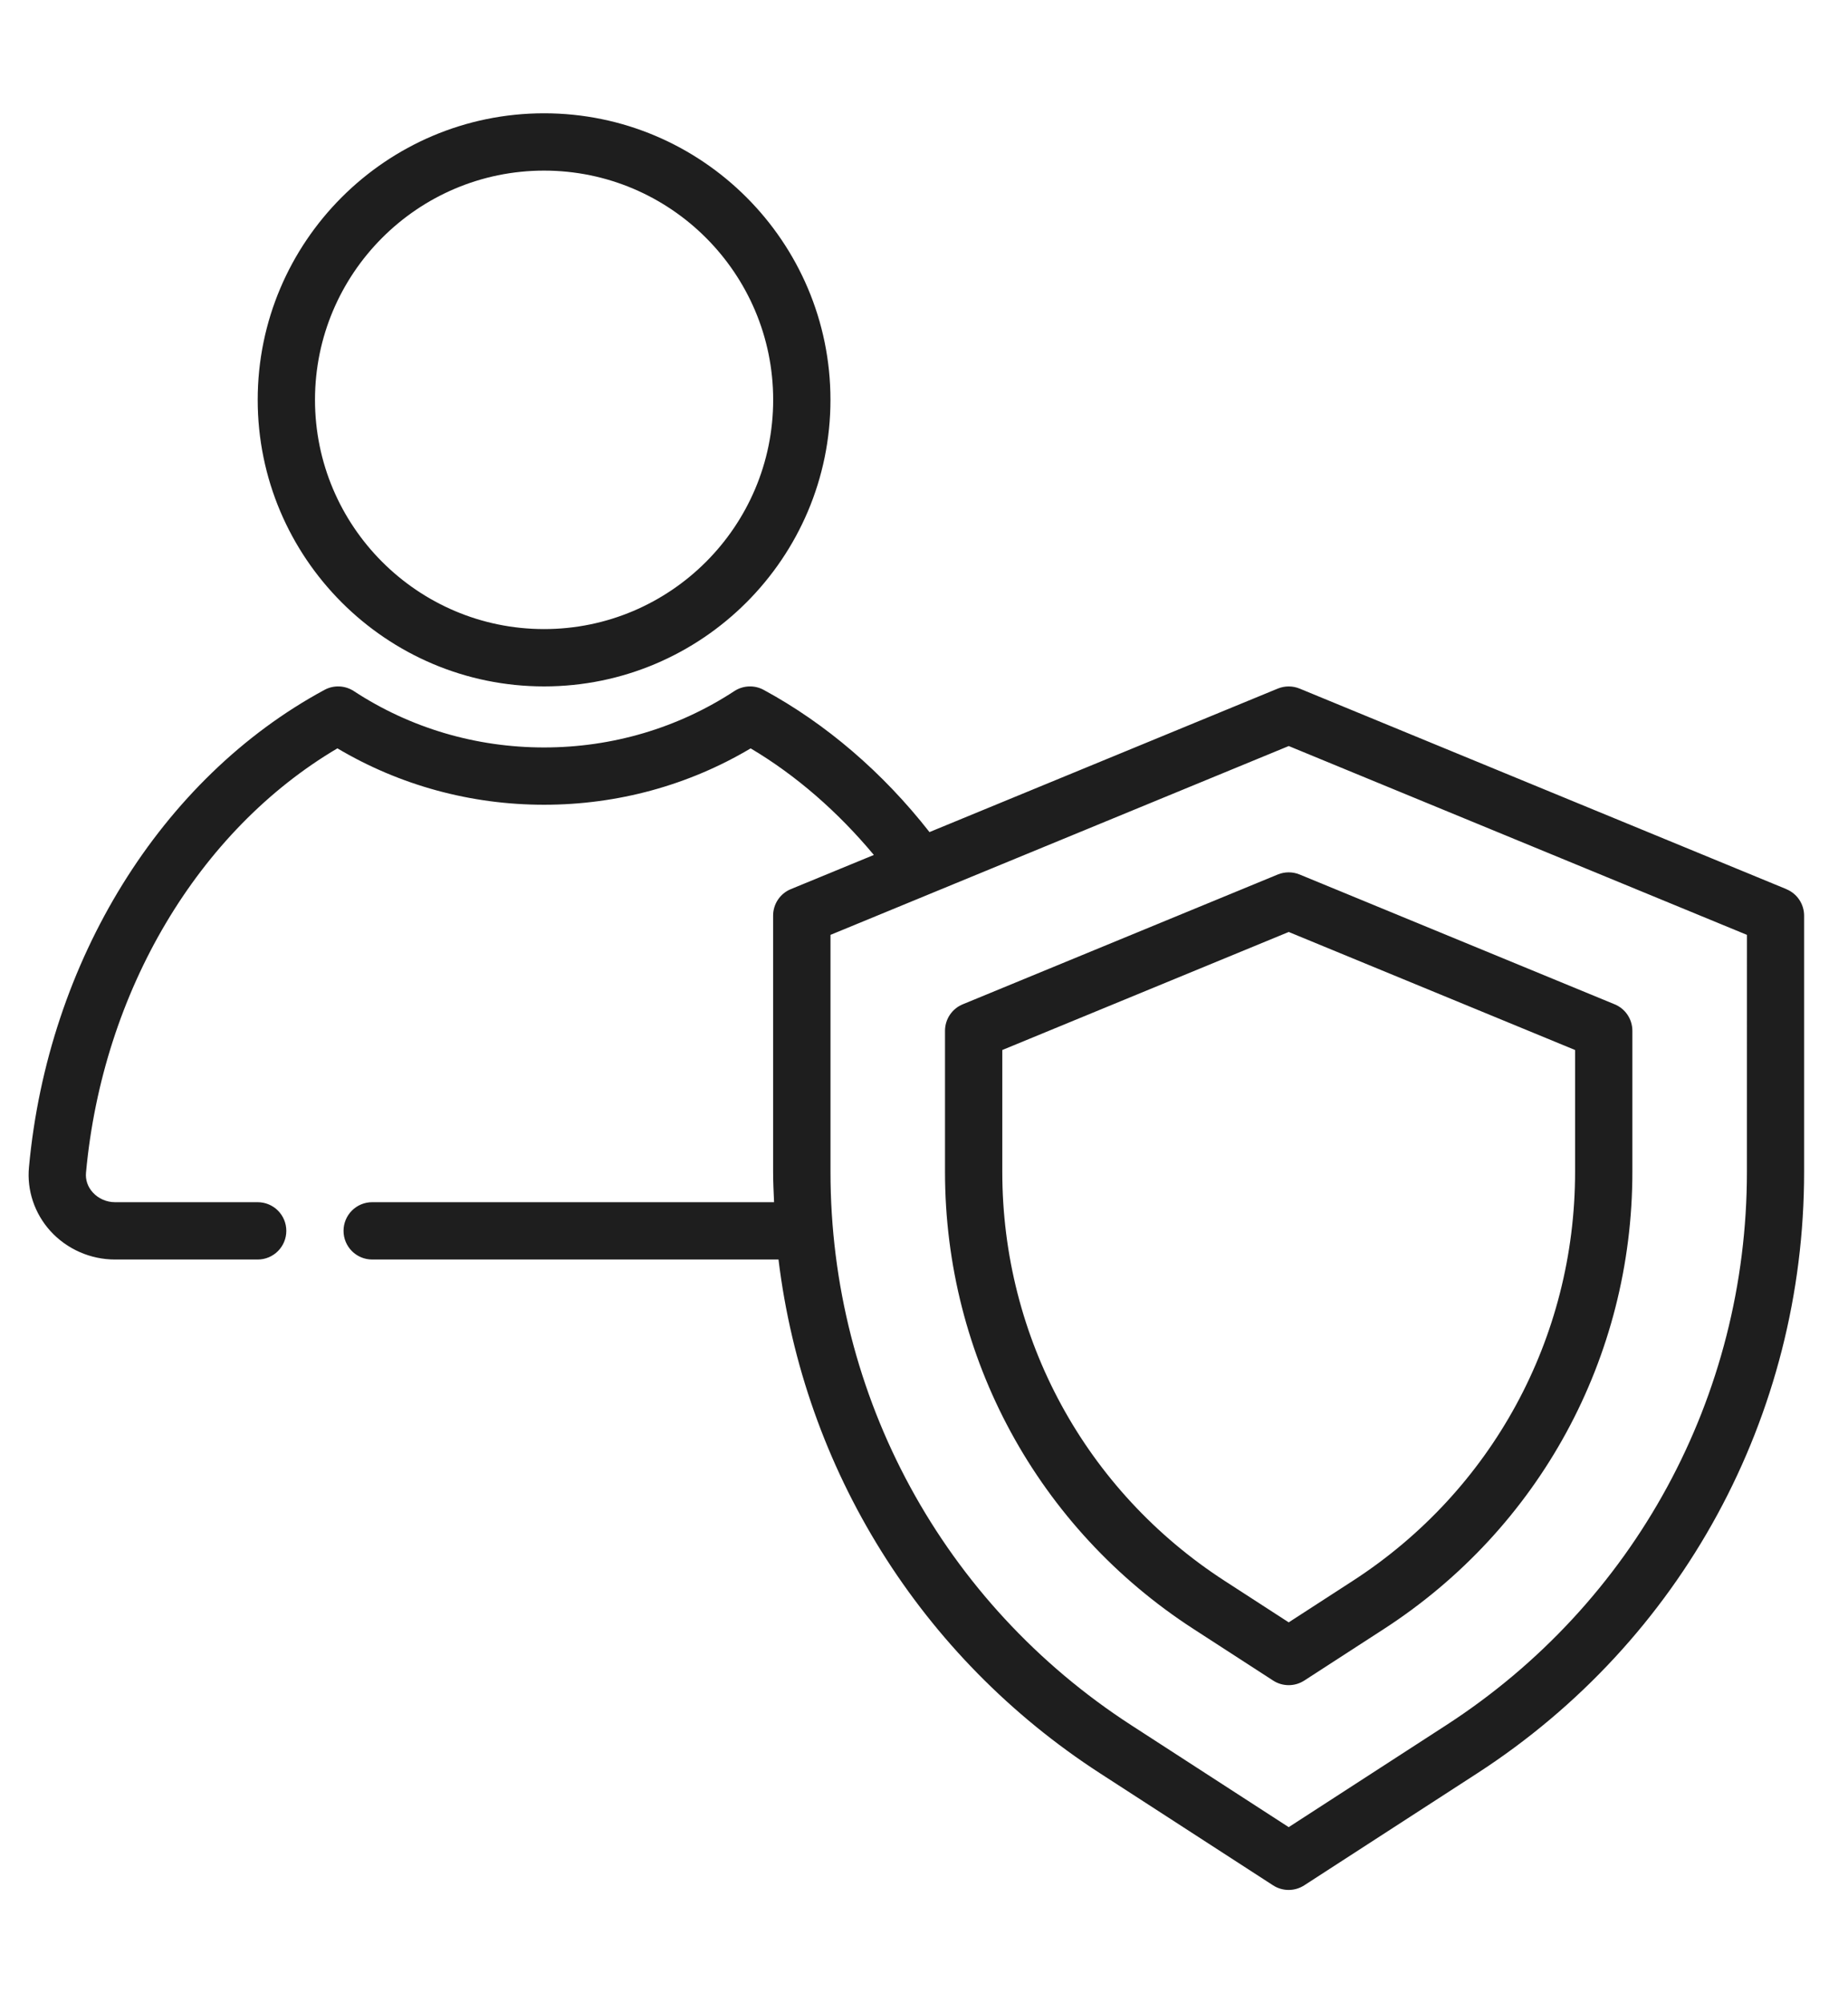
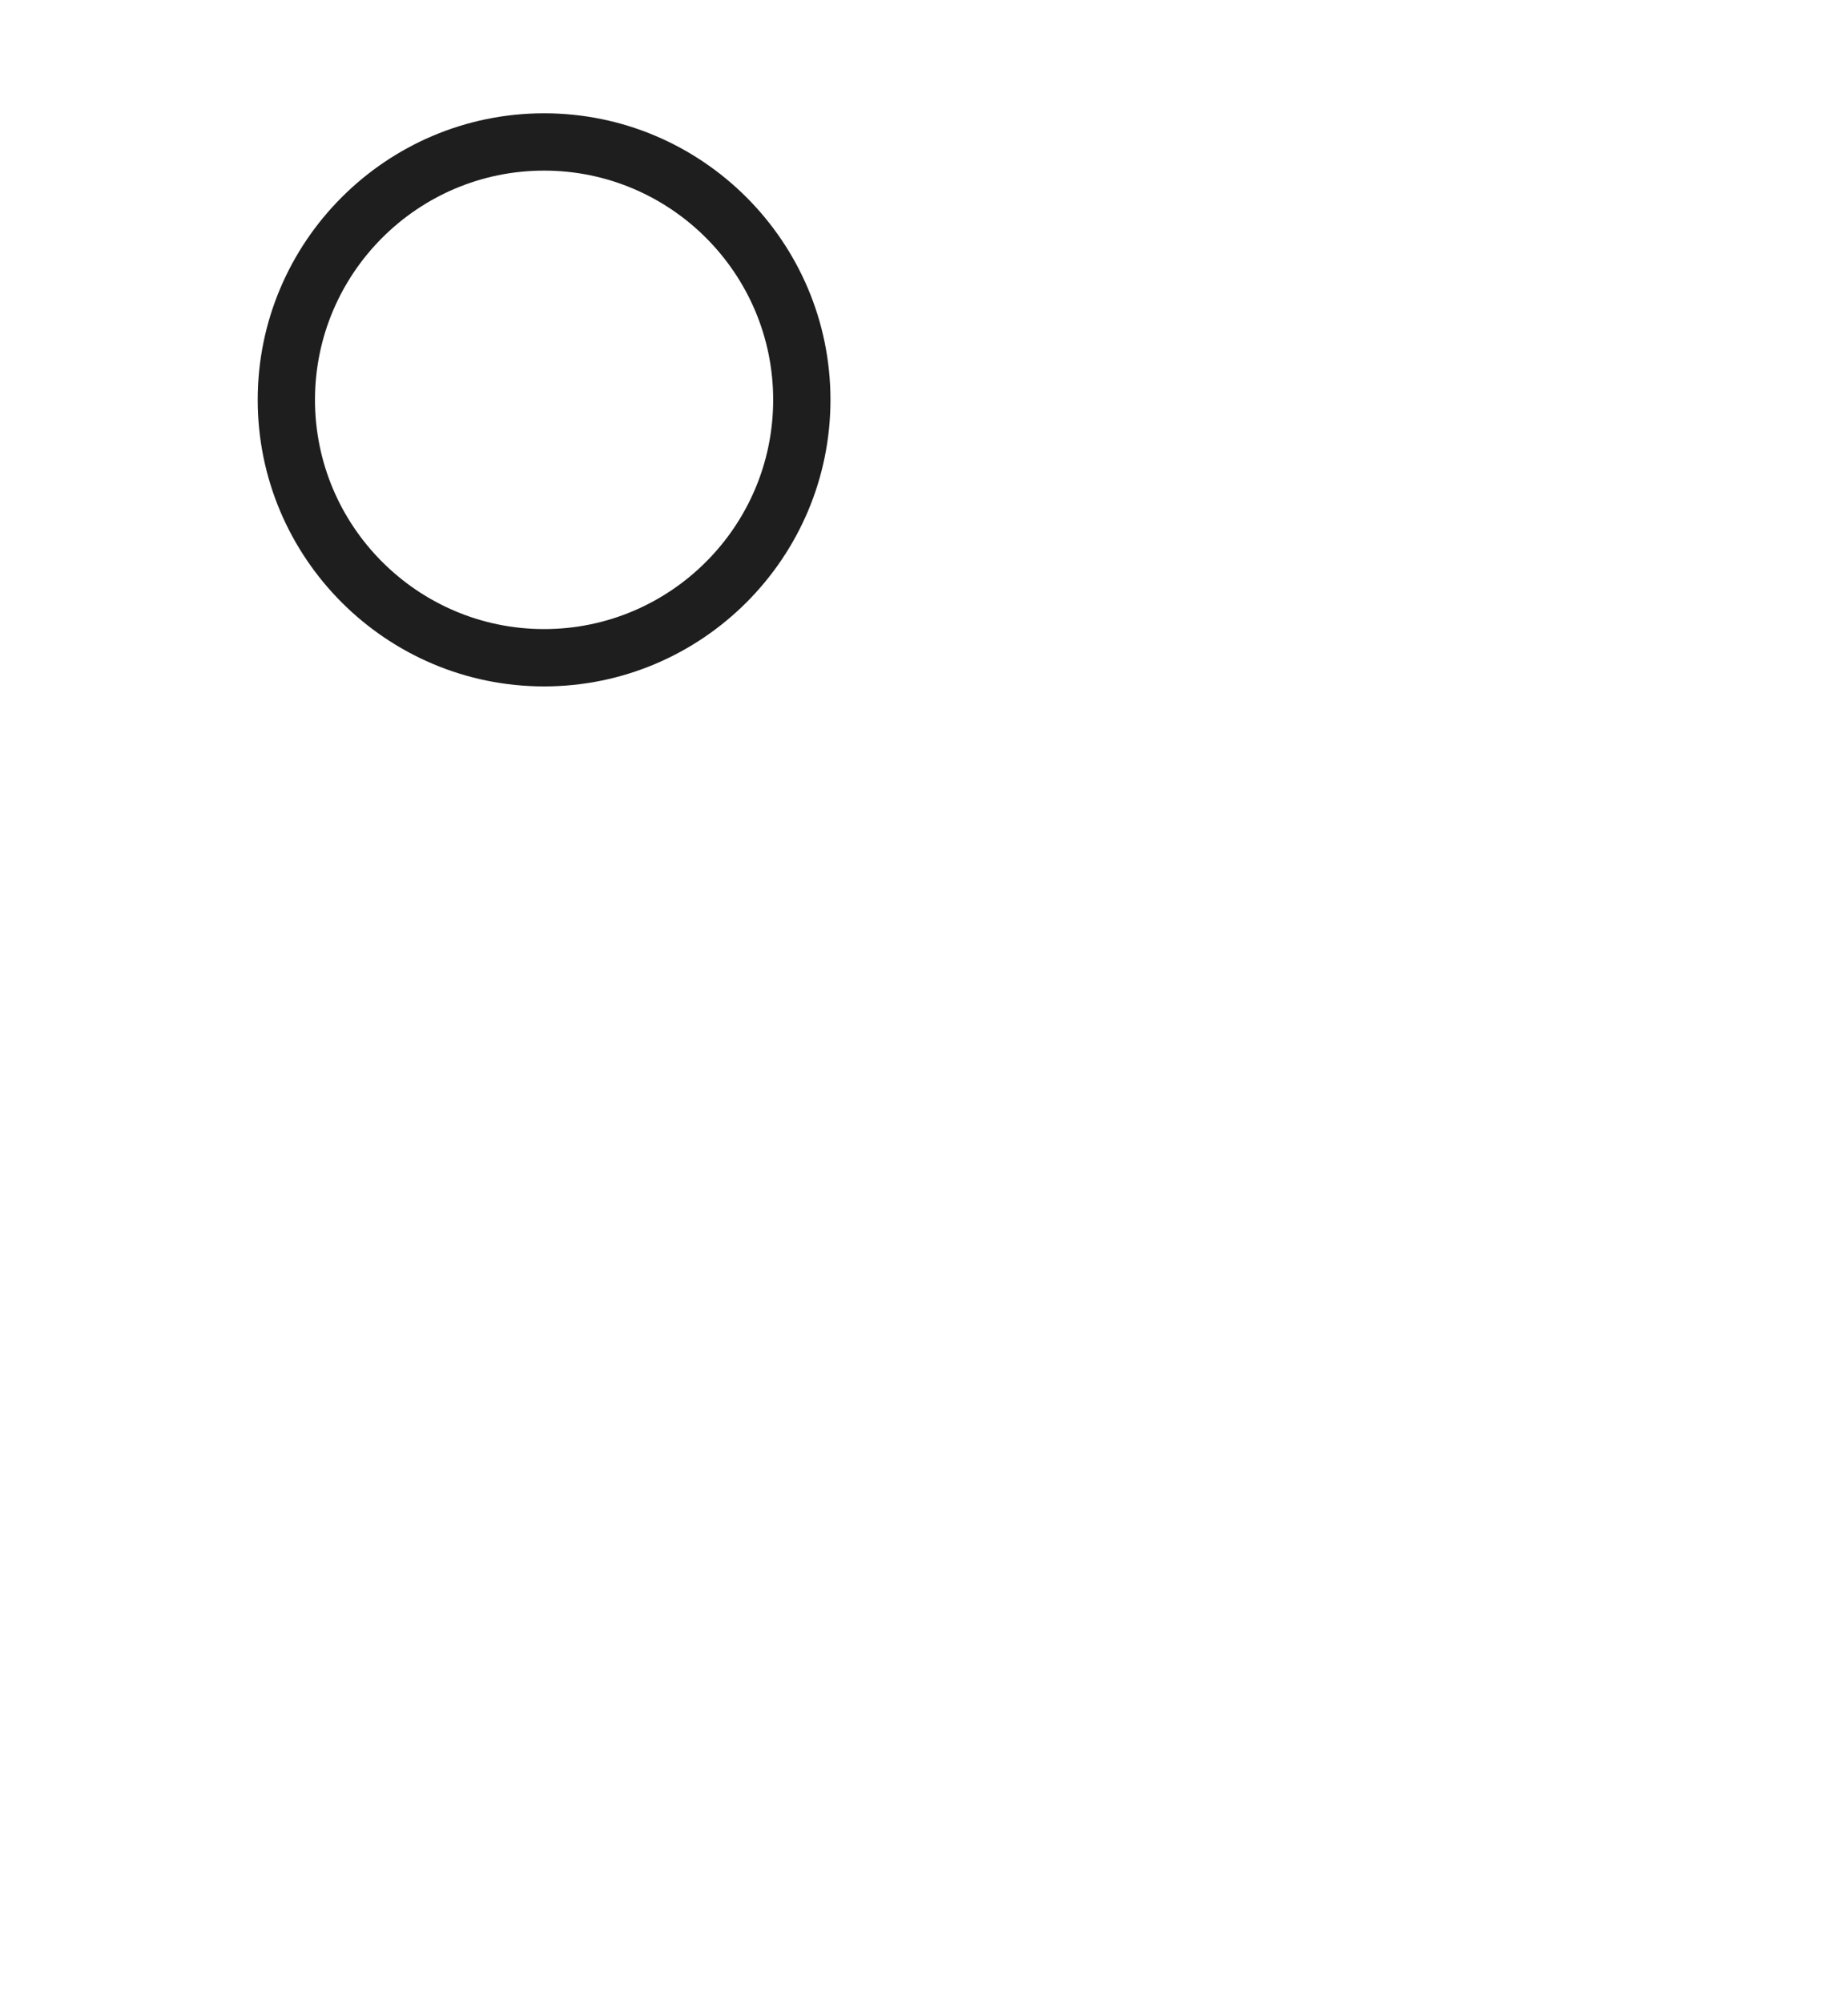
<svg xmlns="http://www.w3.org/2000/svg" fill="none" height="65" viewBox="0 0 60 65" width="60">
  <g fill="#1e1e1e">
    <path d="m17.665 22.272c5.127 0 9.298-4.171 9.298-9.298 0-5.127-4.172-9.298-9.298-9.298-5.126 0-9.298 4.171-9.298 9.298 0 5.127 4.171 9.298 9.298 9.298zm0-16.736c4.101 0 7.438 3.337 7.438 7.438 0 4.101-3.337 7.438-7.438 7.438-4.101 0-7.438-3.337-7.438-7.438 0-4.101 3.336-7.438 7.438-7.438z" />
-     <path d="m58.002 28.851-15.807-6.508c-.226-.093-.481-.093-.709 0l-11.308 4.656c-1.509-1.927-3.357-3.517-5.385-4.615-.298-.162-.666-.146-.951.04-1.826 1.197-3.962 1.829-6.177 1.829s-4.351-.632-6.177-1.829c-.286-.186-.65-.202-.951-.04-5.303 2.861-8.98 8.796-9.596 15.485-.073.752.181 1.507.695 2.074.535.588 1.299.925 2.099.925h4.631c.514 0 .93-.416.93-.93 0-.514-.416-.93-.93-.93h-4.631c-.276 0-.539-.115-.722-.316-.166-.182-.244-.411-.22-.649.541-5.88 3.651-11.1 8.162-13.761 2.019 1.198 4.325 1.83 6.709 1.83s4.691-.63 6.708-1.829c1.48.877 2.834 2.062 4 3.458l-2.695 1.109c-.349.143-.576.483-.576.86v8.315c0 .329.017.656.031.983h-13.048c-.514 0-.93.416-.93.93 0 .514.416.93.93.93h13.192c.828 6.798 4.599 12.892 10.444 16.674l5.614 3.633c.153.099.329.149.505.149s.351-.05.505-.149l5.614-3.633c6.648-4.302 10.617-11.598 10.617-19.515v-8.315c0-.377-.227-.717-.576-.86zm-1.284 9.175c0 7.285-3.651 13.997-9.768 17.954l-5.109 3.306-5.109-3.306c-6.116-3.957-9.768-10.669-9.768-17.954v-7.692l14.878-6.127 14.877 6.127z" />
-     <path d="m31.258 32.587c-.349.143-.576.483-.576.86v4.579c0 6.019 3.017 11.564 8.071 14.832l2.583 1.672c.153.099.329.149.505.149s.351-.05.505-.149l2.583-1.672c5.053-3.27 8.07-8.813 8.07-14.832v-4.579c0-.377-.227-.717-.576-.86l-10.228-4.212c-.226-.093-.481-.093-.709 0zm19.881 1.483v3.956c0 5.385-2.698 10.346-7.22 13.27l-2.078 1.345-2.078-1.345c-4.521-2.925-7.221-7.885-7.221-13.27v-3.956l9.299-3.83z" />
  </g>
</svg>